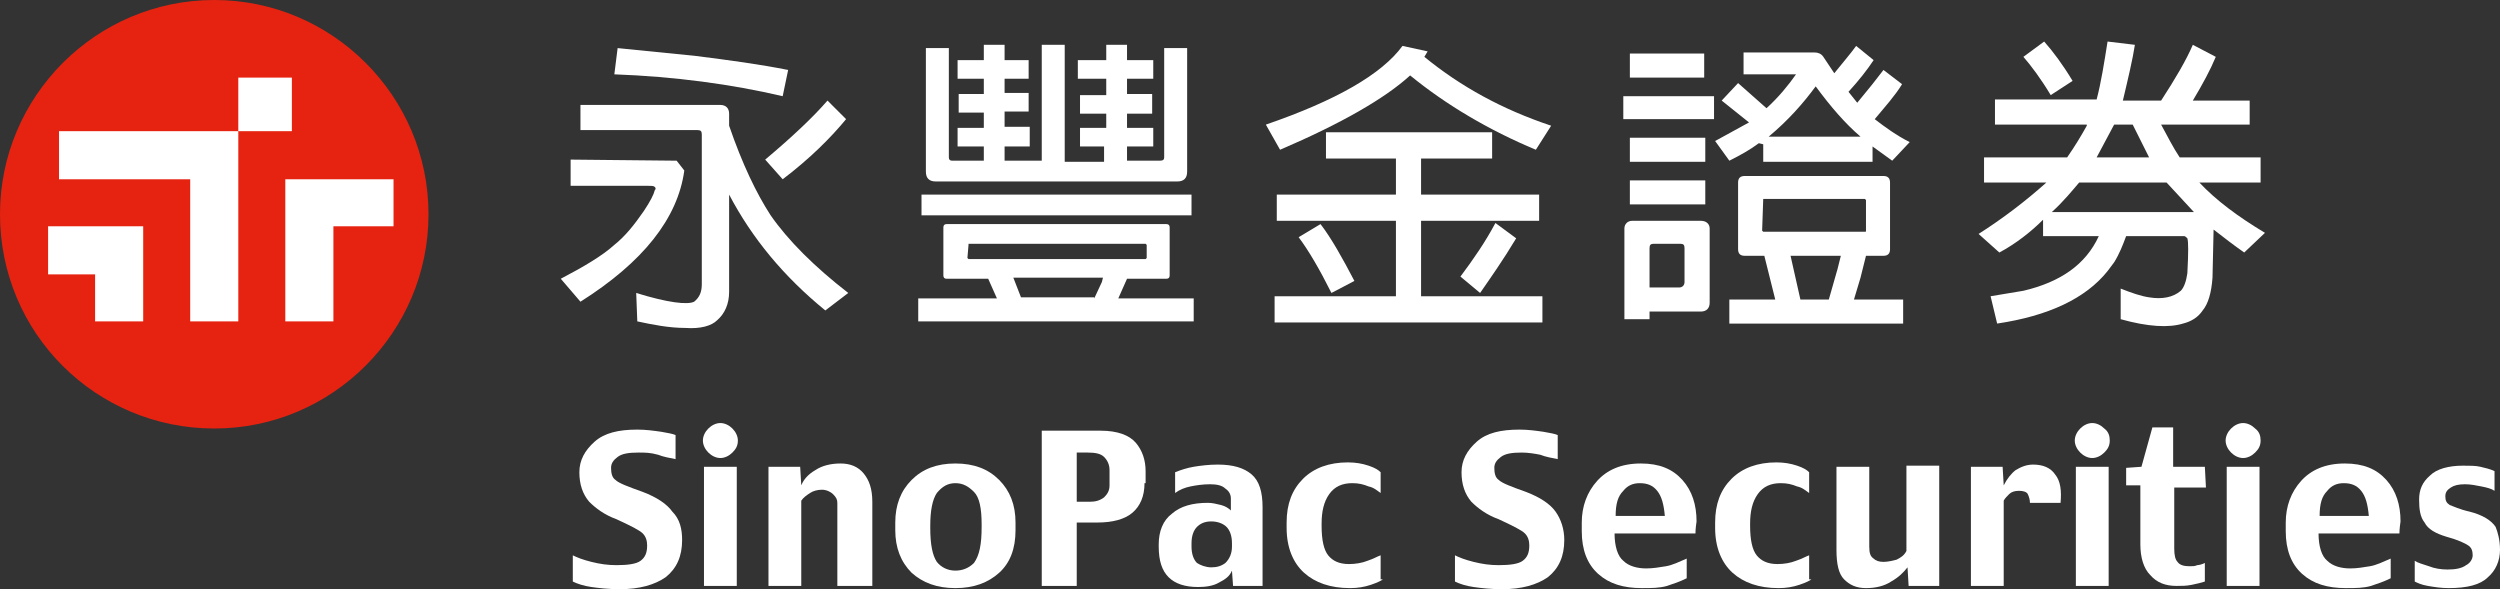
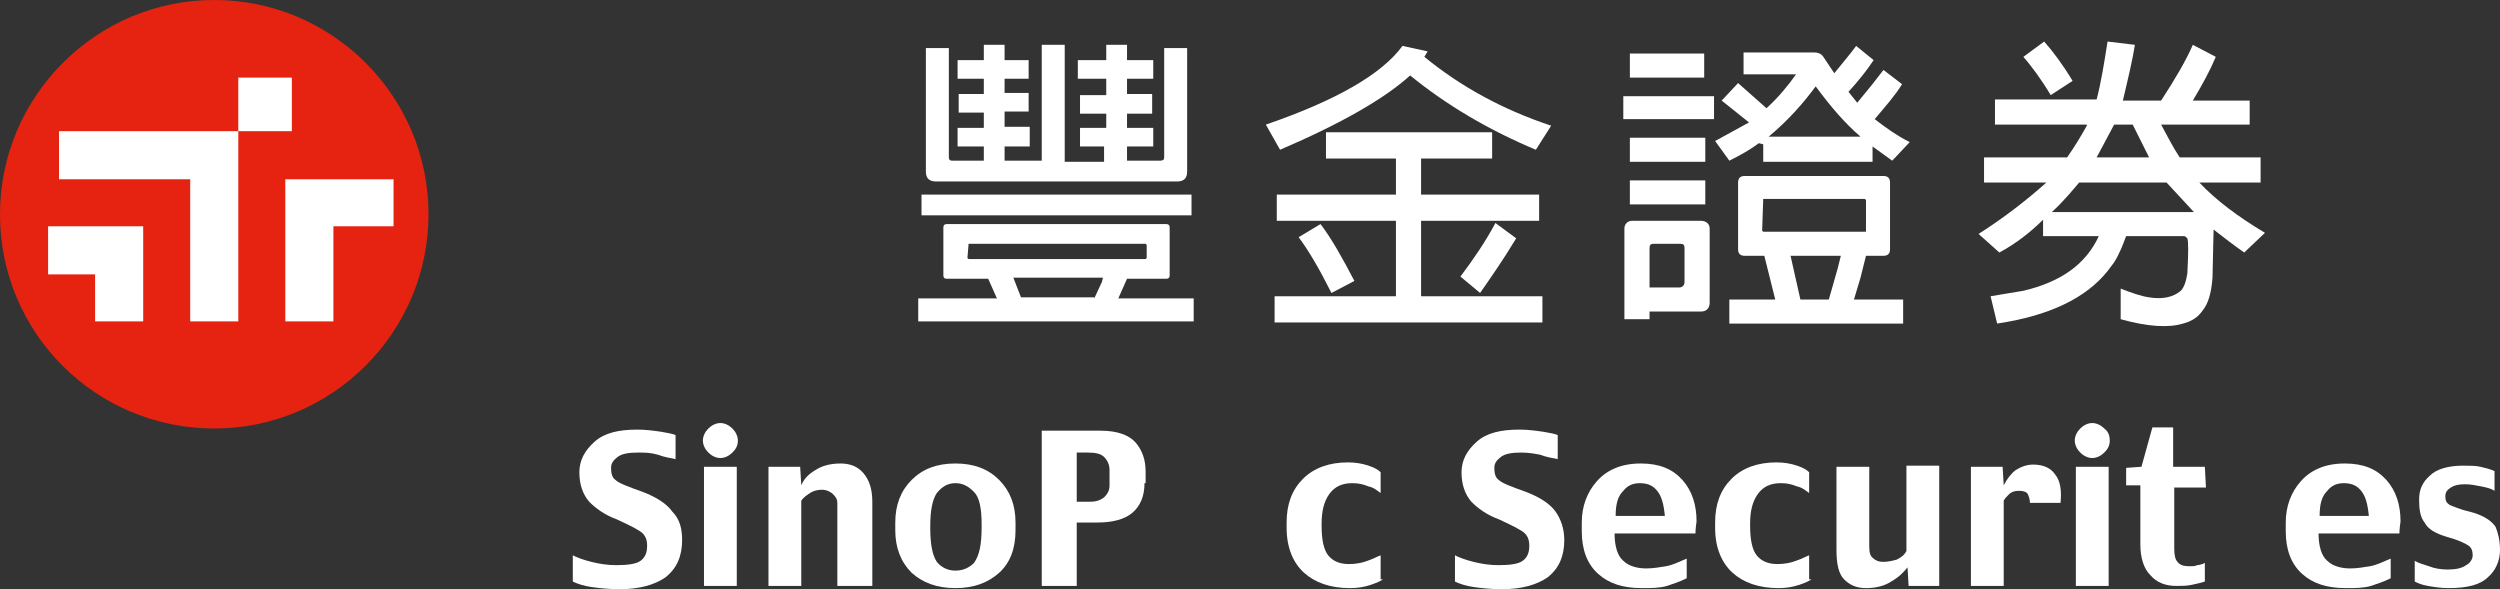
<svg xmlns="http://www.w3.org/2000/svg" version="1.1" id="_層_1" x="0px" y="0px" viewBox="0 0 228.7 53.9" style="enable-background:new 0 0 228.7 53.9;" xml:space="preserve">
  <rect x="0" y="0" width="228.7" height="53.9" fill="#333333" stroke="none" />
  <style type="text/css">
	.st0{fill:#FFFFFF;}
	.st1{fill:#E62310;}
</style>
  <g>
    <g>
      <path class="st0" d="M62.4,49.4c0,1.5-0.5,2.6-1.5,3.4c-1,0.7-2.4,1.1-4.2,1.1c-1,0-1.9-0.1-2.6-0.2c-0.7-0.1-1.3-0.3-1.7-0.5    v-2.4c0.4,0.2,0.9,0.4,1.7,0.6c0.8,0.2,1.5,0.3,2.3,0.3c1,0,1.8-0.1,2.2-0.4c0.4-0.3,0.6-0.7,0.6-1.4c0-0.4-0.1-0.8-0.4-1.1    c-0.3-0.3-1.1-0.7-2.4-1.3c-1.1-0.4-1.9-1-2.5-1.6c-0.6-0.7-0.9-1.6-0.9-2.7c0-1.1,0.5-2,1.4-2.8s2.2-1.1,3.9-1.1    c0.8,0,1.5,0.1,2.2,0.2c0.6,0.1,1.1,0.2,1.3,0.3V42c-0.5-0.1-1.1-0.2-1.6-0.4c-0.7-0.2-1.2-0.2-1.8-0.2c-0.9,0-1.5,0.1-1.9,0.4    c-0.4,0.3-0.6,0.6-0.6,1c0,0.5,0.1,0.9,0.4,1.1c0.3,0.3,1.1,0.6,2.5,1.1c1.3,0.5,2.2,1.1,2.7,1.8C62.2,47.5,62.4,48.4,62.4,49.4z" />
      <path class="st0" d="M67.5,40.3c0,0.5-0.2,0.8-0.5,1.1s-0.7,0.5-1.1,0.5s-0.8-0.2-1.1-0.5c-0.3-0.3-0.5-0.7-0.5-1.1    c0-0.4,0.2-0.8,0.5-1.1s0.7-0.5,1.1-0.5s0.8,0.2,1.1,0.5C67.3,39.5,67.5,39.9,67.5,40.3z M67.4,53.6h-3V42.7h3V53.6z" />
      <path class="st0" d="M79.6,53.6h-3V46c0-0.3-0.1-0.5-0.4-0.8c-0.2-0.2-0.6-0.4-1-0.4s-0.8,0.1-1.1,0.3c-0.3,0.2-0.6,0.4-0.8,0.7    v7.8h-3V42.7h2.9l0.1,1.7c0.2-0.5,0.6-1,1.3-1.4c0.6-0.4,1.4-0.6,2.3-0.6s1.6,0.3,2.1,0.9c0.5,0.6,0.8,1.4,0.8,2.6v7.7H79.6z" />
-       <path class="st0" d="M92.9,48.5c0,1.7-0.5,3-1.5,3.9s-2.3,1.4-4,1.4s-3-0.5-4-1.4c-1-1-1.5-2.3-1.5-3.9v-0.7    c0-1.6,0.5-2.9,1.5-3.9s2.3-1.5,4-1.5s3,0.5,4,1.5s1.5,2.3,1.5,3.9V48.5z M89.8,48.2V48c0-1.5-0.2-2.5-0.7-3s-1-0.8-1.7-0.8    s-1.2,0.3-1.7,0.9c-0.4,0.6-0.6,1.6-0.6,3v0.2c0,1.5,0.2,2.5,0.6,3.1c0.4,0.5,1,0.8,1.7,0.8c0.6,0,1.2-0.2,1.7-0.7    C89.6,50.8,89.8,49.8,89.8,48.2z" />
+       <path class="st0" d="M92.9,48.5c0,1.7-0.5,3-1.5,3.9s-2.3,1.4-4,1.4s-3-0.5-4-1.4c-1-1-1.5-2.3-1.5-3.9v-0.7    c0-1.6,0.5-2.9,1.5-3.9s2.3-1.5,4-1.5s3,0.5,4,1.5s1.5,2.3,1.5,3.9z M89.8,48.2V48c0-1.5-0.2-2.5-0.7-3s-1-0.8-1.7-0.8    s-1.2,0.3-1.7,0.9c-0.4,0.6-0.6,1.6-0.6,3v0.2c0,1.5,0.2,2.5,0.6,3.1c0.4,0.5,1,0.8,1.7,0.8c0.6,0,1.2-0.2,1.7-0.7    C89.6,50.8,89.8,49.8,89.8,48.2z" />
      <path class="st0" d="M104.7,44.2c0,1.2-0.4,2.1-1.1,2.7c-0.7,0.6-1.8,0.9-3.2,0.9h-1.9v5.8h-3.2V39.4h5.4c1.5,0,2.6,0.4,3.2,1.1    c0.6,0.7,0.9,1.6,0.9,2.6v1.1H104.7z M101.5,44.4V43c0-0.5-0.2-0.9-0.5-1.2s-0.8-0.4-1.5-0.4h-1v4.5h1.2c0.5,0,0.9-0.1,1.3-0.4    C101.3,45.2,101.5,44.9,101.5,44.4z" />
-       <path class="st0" d="M115.6,53.6h-2.8l-0.1-1.4c-0.2,0.5-0.6,0.8-1.2,1.1c-0.5,0.3-1.2,0.4-1.9,0.4c-1.2,0-2.1-0.3-2.7-0.9    c-0.6-0.6-0.9-1.5-0.9-2.8v-0.2c0-1.2,0.4-2.2,1.2-2.8c0.8-0.7,1.9-1,3.3-1c0.4,0,0.8,0.1,1.2,0.2c0.4,0.1,0.7,0.3,0.9,0.5v-1.1    c0-0.4-0.2-0.7-0.5-0.9c-0.3-0.3-0.8-0.4-1.4-0.4c-0.7,0-1.3,0.1-1.8,0.2c-0.5,0.1-1,0.3-1.4,0.6v-1.9c0.5-0.2,1.1-0.4,1.7-0.5    s1.4-0.2,2.2-0.2c1.4,0,2.4,0.3,3.1,0.9c0.7,0.6,1,1.6,1,3v7.2H115.6z M112.7,50v-0.3c0-0.7-0.2-1.2-0.5-1.5s-0.8-0.5-1.4-0.5    s-1,0.2-1.3,0.5S109,49,109,49.7V50c0,0.7,0.2,1.2,0.5,1.5c0.3,0.2,0.8,0.4,1.3,0.4s0.9-0.1,1.3-0.4    C112.5,51.1,112.7,50.6,112.7,50z" />
    </g>
    <g>
      <path class="st0" d="M126.5,53c-0.1,0.1-0.5,0.3-1.1,0.5s-1.2,0.3-1.9,0.3c-1.8,0-3.2-0.5-4.2-1.4s-1.6-2.3-1.6-4.1v-0.5    c0-1.7,0.5-3,1.5-4s2.4-1.5,4.1-1.5c0.7,0,1.3,0.1,1.9,0.3s0.9,0.4,1.1,0.6v1.9c-0.3-0.2-0.6-0.5-1.1-0.6    c-0.5-0.2-0.9-0.3-1.5-0.3c-0.9,0-1.6,0.3-2.1,1s-0.7,1.6-0.7,2.7v0.2c0,1.3,0.2,2.2,0.6,2.7s1,0.8,1.9,0.8c0.6,0,1.2-0.1,1.7-0.3    c0.6-0.2,0.9-0.4,1.2-0.5V53H126.5z" />
    </g>
    <g>
      <path class="st0" d="M143.1,49.4c0,1.5-0.5,2.6-1.5,3.4c-1,0.7-2.4,1.1-4.2,1.1c-1,0-1.9-0.1-2.6-0.2c-0.7-0.1-1.3-0.3-1.7-0.5    v-2.4c0.4,0.2,0.9,0.4,1.7,0.6c0.8,0.2,1.5,0.3,2.3,0.3c1,0,1.8-0.1,2.2-0.4c0.4-0.3,0.6-0.7,0.6-1.4c0-0.4-0.1-0.8-0.4-1.1    c-0.3-0.3-1.1-0.7-2.4-1.3c-1.1-0.4-1.9-1-2.5-1.6c-0.6-0.7-0.9-1.6-0.9-2.7c0-1.1,0.5-2,1.4-2.8s2.2-1.1,3.9-1.1    c0.8,0,1.5,0.1,2.2,0.2c0.6,0.1,1.1,0.2,1.3,0.3V42c-0.5-0.1-1.1-0.2-1.6-0.4c-0.5-0.1-1.1-0.2-1.7-0.2c-0.9,0-1.5,0.1-1.9,0.4    c-0.4,0.3-0.6,0.6-0.6,1c0,0.5,0.1,0.9,0.4,1.1c0.3,0.3,1.1,0.6,2.5,1.1c1.3,0.5,2.2,1.1,2.7,1.8    C142.8,47.5,143.1,48.4,143.1,49.4z" />
      <path class="st0" d="M155.1,48.8h-7.4c0,1.2,0.3,2.1,0.8,2.5c0.5,0.5,1.3,0.7,2.1,0.7c0.6,0,1.2-0.1,1.8-0.2    c0.6-0.1,1.2-0.4,1.9-0.7v1.8c-0.6,0.3-1.2,0.5-1.8,0.7c-0.7,0.2-1.4,0.2-2.3,0.2c-1.7,0-3-0.4-4-1.3c-1-0.9-1.5-2.2-1.5-3.9v-0.8    c0-1.5,0.5-2.8,1.4-3.8s2.2-1.6,4-1.6c1.7,0,2.9,0.5,3.8,1.5c0.9,1,1.3,2.3,1.3,3.8C155.1,48.4,155.1,48.7,155.1,48.8z     M152.3,47.2c-0.1-1.1-0.3-1.8-0.7-2.3s-0.9-0.7-1.6-0.7c-0.6,0-1.1,0.2-1.5,0.7c-0.5,0.5-0.7,1.2-0.7,2.3H152.3z" />
      <path class="st0" d="M165.7,53c-0.1,0.1-0.5,0.3-1.1,0.5s-1.2,0.3-1.9,0.3c-1.8,0-3.2-0.5-4.2-1.4s-1.6-2.3-1.6-4.1v-0.5    c0-1.7,0.5-3,1.5-4s2.4-1.5,4.1-1.5c0.7,0,1.3,0.1,1.9,0.3c0.6,0.2,0.9,0.4,1.1,0.6v1.9c-0.3-0.2-0.6-0.5-1.1-0.6    c-0.5-0.2-0.9-0.3-1.5-0.3c-0.9,0-1.6,0.3-2.1,1s-0.7,1.6-0.7,2.7v0.2c0,1.3,0.2,2.2,0.6,2.7c0.4,0.5,1,0.8,1.9,0.8    c0.6,0,1.2-0.1,1.7-0.3c0.6-0.2,0.9-0.4,1.2-0.5V53H165.7z" />
      <path class="st0" d="M177.5,53.6h-2.9l-0.1-1.7c-0.4,0.5-0.8,0.9-1.5,1.3c-0.6,0.4-1.4,0.6-2.3,0.6c-0.9,0-1.5-0.3-2-0.8    s-0.7-1.4-0.7-2.7v-7.6h3V50c0,0.6,0.1,0.9,0.4,1.1c0.2,0.2,0.5,0.3,0.9,0.3s0.8-0.1,1.2-0.2c0.4-0.2,0.7-0.4,0.9-0.8v-7.8h3v11    H177.5z" />
      <path class="st0" d="M188.5,46h-2.8c0-0.3-0.1-0.6-0.2-0.8c-0.1-0.2-0.4-0.3-0.8-0.3c-0.4,0-0.7,0.1-0.9,0.3s-0.4,0.4-0.5,0.6v7.8    h-3V42.7h2.9l0.1,1.7c0.3-0.6,0.7-1.1,1.1-1.4c0.5-0.3,1-0.5,1.6-0.5c0.9,0,1.6,0.3,2,0.9C188.5,44,188.6,44.9,188.5,46z" />
      <path class="st0" d="M193,40.3c0,0.5-0.2,0.8-0.5,1.1s-0.7,0.5-1.1,0.5c-0.4,0-0.8-0.2-1.1-0.5s-0.5-0.7-0.5-1.1    c0-0.4,0.2-0.8,0.5-1.1s0.7-0.5,1.1-0.5c0.4,0,0.8,0.2,1.1,0.5C192.9,39.5,193,39.9,193,40.3z M192.9,53.6h-3V42.7h3V53.6z" />
      <path class="st0" d="M201.8,44.6h-2.9v5.6c0,0.6,0.1,1,0.3,1.2c0.2,0.3,0.6,0.4,1.1,0.4c0.3,0,0.5,0,0.7-0.1    c0.2,0,0.5-0.1,0.7-0.2v1.7c-0.3,0.1-0.7,0.2-1.2,0.3s-0.9,0.1-1.4,0.1c-1,0-1.8-0.3-2.4-1c-0.6-0.6-0.9-1.6-0.9-2.8v-5.4h-1.3    v-1.6l1.4-0.1l1-3.6h1.9v3.6h2.9L201.8,44.6L201.8,44.6z" />
-       <path class="st0" d="M206.8,40.3c0,0.5-0.2,0.8-0.5,1.1s-0.7,0.5-1.1,0.5c-0.4,0-0.8-0.2-1.1-0.5s-0.5-0.7-0.5-1.1    c0-0.4,0.2-0.8,0.5-1.1s0.7-0.5,1.1-0.5c0.4,0,0.8,0.2,1.1,0.5C206.7,39.5,206.8,39.9,206.8,40.3z M206.7,53.6h-3V42.7h3V53.6z" />
      <path class="st0" d="M219.5,48.8h-7.4c0,1.2,0.3,2.1,0.8,2.5c0.5,0.5,1.3,0.7,2.1,0.7c0.6,0,1.2-0.1,1.8-0.2    c0.6-0.1,1.2-0.4,1.9-0.7v1.8c-0.6,0.3-1.2,0.5-1.8,0.7c-0.7,0.2-1.4,0.2-2.3,0.2c-1.7,0-3-0.4-4-1.3c-1-0.9-1.5-2.2-1.5-3.9v-0.8    c0-1.5,0.5-2.8,1.4-3.8s2.2-1.6,4-1.6c1.7,0,2.9,0.5,3.8,1.5c0.9,1,1.3,2.3,1.3,3.8C219.5,48.4,219.5,48.7,219.5,48.8z     M216.7,47.2c-0.1-1.1-0.3-1.8-0.7-2.3s-0.9-0.7-1.6-0.7c-0.6,0-1.1,0.2-1.5,0.7c-0.5,0.5-0.7,1.2-0.7,2.3H216.7z" />
      <path class="st0" d="M228.7,50.3c0,1-0.4,1.9-1.1,2.5c-0.7,0.7-1.9,1-3.6,1c-0.7,0-1.3-0.1-1.9-0.2c-0.6-0.1-1-0.3-1.2-0.4v-1.9    c0.3,0.2,0.7,0.3,1.3,0.5c0.5,0.2,1.1,0.3,1.7,0.3c0.7,0,1.3-0.1,1.7-0.4c0.4-0.2,0.6-0.6,0.6-0.9c0-0.4-0.1-0.7-0.4-0.9    c-0.3-0.2-0.9-0.5-2-0.8c-1-0.3-1.7-0.7-2-1.3c-0.4-0.5-0.5-1.2-0.5-2.1c0-0.9,0.3-1.6,1-2.2c0.6-0.6,1.7-0.9,3-0.9    c0.6,0,1.2,0,1.6,0.1c0.4,0.1,0.9,0.2,1.3,0.4v1.8c-0.3-0.2-0.7-0.3-1.2-0.4c-0.5-0.1-1-0.2-1.5-0.2c-0.6,0-1,0.1-1.3,0.3    s-0.5,0.4-0.5,0.8c0,0.4,0.1,0.6,0.4,0.8c0.3,0.1,0.9,0.4,1.8,0.6c1.2,0.3,2,0.8,2.4,1.4C228.5,48.7,228.7,49.4,228.7,50.3z" />
    </g>
    <path class="st0" d="M117.1,13.7l-1.3-2.3c6.4-2.2,10.6-4.6,12.5-7.2l2.3,0.5l-0.3,0.5c3.3,2.7,7.1,4.8,11.6,6.3l-1.4,2.2   c-4.3-1.8-8.2-4.1-11.5-6.8C126.7,9,122.7,11.3,117.1,13.7 M127.7,20.2h-10.9v-2.4h10.9v-3.3h-6.4v-2.4h15.2v2.4H130v3.3h10.8v2.4   H130v6.9h11.1v2.4h-24.5v-2.4h11.1C127.7,27.1,127.7,20.2,127.7,20.2z M120.8,20.5c1,1.3,2,3.1,3.1,5.2l-2.1,1.1   c-1.1-2.2-2.1-3.9-3-5.1L120.8,20.5z M138.7,21.8c-1.2,2-2.4,3.7-3.3,5l-1.8-1.5c1.2-1.6,2.3-3.2,3.2-4.9L138.7,21.8z" />
    <path class="st0" d="M156.8,10.9h-8.3V8.8h8.3V10.9z M150.9,29.2h-2.3v-8.3c0-0.4,0.3-0.7,0.7-0.7h6.3c0.5,0,0.8,0.3,0.8,0.7v6.8   c0,0.5-0.3,0.8-0.8,0.8h-4.7V29.2z M155.9,7.1h-6.8V4.9h6.8V7.1z M156,14.8h-6.9v-2.2h6.9V14.8z M156,18.7h-6.9v-2.2h6.9V18.7z    M151.3,22.3c-0.3,0-0.4,0.1-0.4,0.4v3.6h2.7c0.3,0,0.5-0.2,0.5-0.5v-3.1c0-0.3-0.1-0.4-0.4-0.4H151.3z M160.9,13.1   c-0.8,0.6-1.7,1.1-2.7,1.6l-1.3-1.8l3.1-1.7l-2.5-2l1.5-1.6l2.6,2.3c1.1-1,2-2.1,2.7-3.1h-4.8v-2h6.5c0.3,0,0.6,0.1,0.8,0.4l1,1.5   c0.8-1,1.5-1.8,2-2.5l1.6,1.3c-0.6,0.9-1.3,1.8-2.3,2.9l0.8,1c1-1.2,1.8-2.2,2.4-3l1.7,1.3c-0.6,1-1.5,2-2.5,3.2   c0.9,0.7,2,1.5,3.2,2.1l-1.6,1.7l-1.8-1.3v1.4h-10v-1.6L160.9,13.1z M174.1,27.4v2.2h-15.9v-2.2h4.2l-1-4h-1.8   c-0.4,0-0.6-0.2-0.6-0.6v-6.1c0-0.4,0.2-0.6,0.6-0.6h12.7c0.4,0,0.6,0.2,0.6,0.6v6.1c0,0.4-0.2,0.6-0.6,0.6h-1.6l-0.5,2l-0.6,2   H174.1z M161.3,18.2L161.3,18.2l-0.1,2.9l0.1,0.1h9.3c0.1,0,0.1,0,0.1-0.1v-2.8l-0.1-0.1H161.3z M170.2,12.5   c-1.4-1.2-2.7-2.7-4.1-4.6c-1.1,1.5-2.5,3.1-4.3,4.6H170.2z M168.4,23.4h-4.6l0.9,4h2.6l0.8-2.8L168.4,23.4z" />
    <path class="st0" d="M186.9,21.7v-1.6c-1.1,1.1-2.5,2.2-4,3l-1.9-1.7c2.2-1.4,4.3-3,6.2-4.7h-5.7v-2.3h7.6c0.7-1,1.3-2,1.8-2.9   v-0.1h-8.4V9.1h9.3c0.4-1.5,0.7-3.4,1-5.3l2.5,0.3c-0.2,1.3-0.6,3-1.1,5.1h3.5c1.3-2,2.3-3.7,2.9-5.1l2.1,1.1   c-0.5,1.2-1.2,2.5-2.1,4h5.2v2.2h-8.1c0.6,1.1,1.1,2.1,1.7,3h7.4v2.3h-5.6c1.5,1.6,3.5,3.1,6,4.6l-1.9,1.8c-1-0.7-1.9-1.4-2.8-2.1   l-0.1,4.4c-0.1,1.4-0.4,2.4-0.9,3c-0.4,0.6-1,1-1.8,1.2c-1.3,0.4-3.2,0.3-5.7-0.4v-2.8c1,0.4,1.9,0.7,2.6,0.8   c1.2,0.2,2.2,0,2.9-0.6c0.3-0.3,0.5-0.9,0.6-1.6c0.1-1.9,0.1-2.9,0-3.2c-0.1-0.1-0.2-0.2-0.3-0.2h-5.3c-0.3,0.8-0.6,1.6-1.1,2.4   l-0.6,0.8c-2,2.5-5.4,4.1-10.1,4.8l-0.6-2.5l3-0.5c3.4-0.8,5.7-2.4,6.9-5h-5.1V21.7z M187,3.8c0.8,0.9,1.7,2.1,2.6,3.6l-2,1.3   c-0.9-1.5-1.8-2.7-2.5-3.5L187,3.8z M200.7,19.4l-2.5-2.7h-8c-0.6,0.7-1.4,1.7-2.5,2.7H200.7z M195.1,11.4h-1.7l-1.6,3h4.8   L195.1,11.4z" />
    <path class="st1" d="M39.2,19.6c0,10.8-8.8,19.6-19.6,19.6C8.8,39.2,0,30.5,0,19.6C0,8.8,8.8,0,19.6,0S39.2,8.8,39.2,19.6" />
    <rect x="21.8" y="7.1" class="st0" width="4.9" height="4.9" />
    <polygon class="st0" points="4.4,20.7 4.4,25.1 8.7,25.1 8.7,29.4 13.1,29.4 13.1,20.7  " />
    <polygon class="st0" points="5.4,12 5.4,16.4 17.4,16.4 17.4,29.4 21.8,29.4 21.8,12  " />
    <polygon class="st0" points="26.1,16.4 26.1,29.4 30.5,29.4 30.5,20.7 36,20.7 36,16.4  " />
    <path class="st0" d="M90.4,25.5h-3.8c-0.2,0-0.3-0.1-0.3-0.3v-4.4c0-0.2,0.1-0.3,0.3-0.3h20.1c0.2,0,0.3,0.1,0.3,0.3v4.4   c0,0.2-0.1,0.3-0.3,0.3h-3.6l-0.8,1.8h6.9v2.1H84v-2.1h7.2L90.4,25.5z M109,19.7H84.3v-1.9H109V19.7z M98.8,13.4v-1.7h2.4v-1.3   h-2.4V8.7h2.4V7.2h-2.6V5.5h2.6V4.1h1.9v1.4h2.4v1.7h-2.4v1.4h2.3v1.8h-2.3v1.3h2.4v1.7h-2.4v1.3h3c0.3,0,0.4-0.1,0.4-0.3v-10h2.1   v11.3c0,0.6-0.3,0.9-0.9,0.9H85.6c-0.6,0-0.9-0.3-0.9-0.9V4.4h2.1v10c0,0.2,0.1,0.3,0.3,0.3H90v-1.3h-2.4v-1.7H90v-1.4h-2.3V8.6H90   V7.2h-2.4V5.5H90V4.1h1.9v1.4h2.2v1.7h-2.2v1.3h2.2v1.7h-2.2v1.4h2.3v1.8h-2.3v1.3h3.4V4.1h2.1v10.7h3.6v-1.4H98.8z M88.6,22.4   C88.5,22.4,88.5,22.4,88.6,22.4l-0.1,1.2l0.1,0.1h16.2l0.1-0.1v-1.2l-0.1-0.1H88.6V22.4z M100.1,27.3l0.7-1.5l0.1-0.4h-8.2l0.7,1.8   h6.7V27.3z" />
-     <path class="st0" d="M61.9,14.7l0.7,0.9c-0.6,4.4-3.8,8.4-9.5,12l-1.8-2.1c2.1-1.1,3.8-2.1,4.9-3.1c1-0.8,1.8-1.8,2.7-3.1   c0.6-0.9,0.9-1.5,1-1.9c0.1-0.1,0.1-0.2,0-0.3C59.8,17,59.6,17,59.3,17h-7.1v-2.4L61.9,14.7L61.9,14.7z M66.7,26.7   c0,1.1-0.4,2-1.1,2.6c-0.5,0.5-1.5,0.8-2.9,0.7c-1.5,0-3-0.3-4.4-0.6l-0.1-2.6c2.9,0.9,4.7,1.1,5.3,0.8c0.5-0.4,0.7-0.9,0.7-1.6   V12.3c0-0.3-0.1-0.4-0.4-0.4H53.1V9.6h12.8c0.5,0,0.8,0.3,0.8,0.8v1.1c1.2,3.5,2.5,6.2,3.8,8.2c1.6,2.3,4,4.7,7.1,7.1l-2.1,1.6   c-3.8-3.1-6.7-6.6-8.8-10.6V26.7z M56.5,4.4l7,0.7c3.2,0.4,6.1,0.8,8.6,1.3l-0.5,2.4c-4.7-1.1-9.9-1.8-15.4-2L56.5,4.4z M77.4,10.9   c-1.4,1.7-3.3,3.6-5.8,5.5L70,14.6c2.5-2.1,4.4-3.9,5.7-5.4L77.4,10.9z" />
  </g>
</svg>